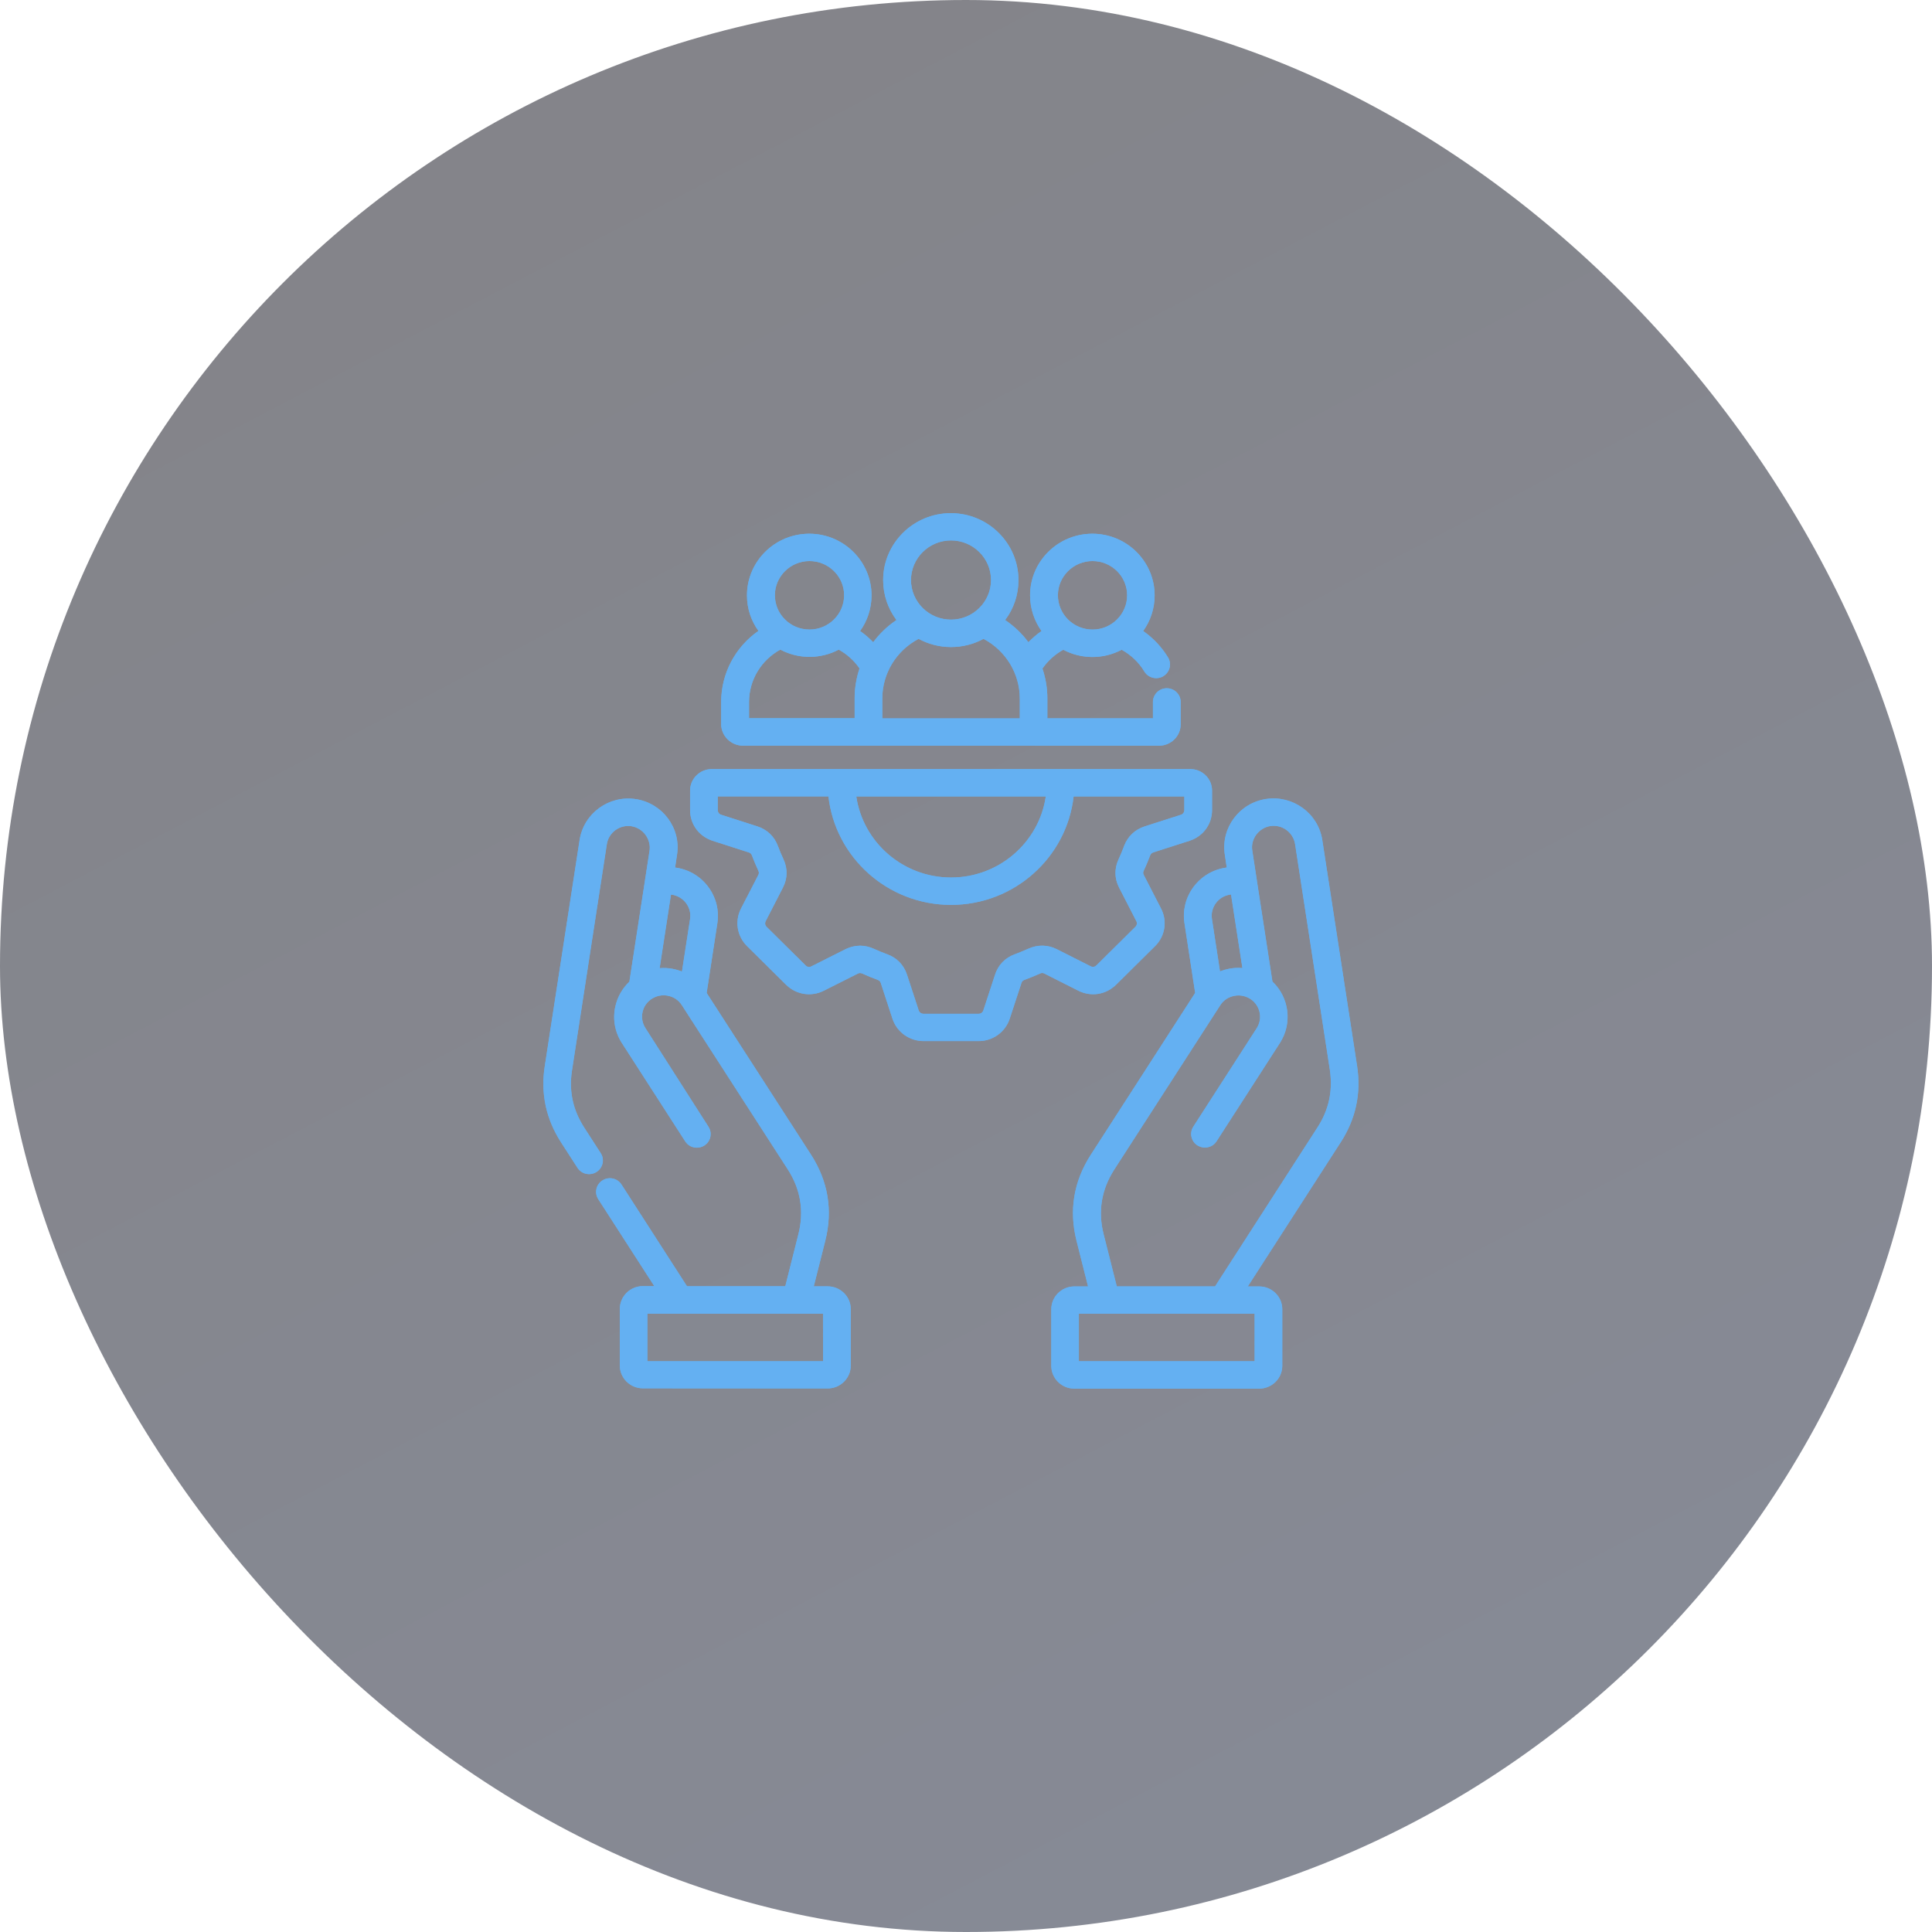
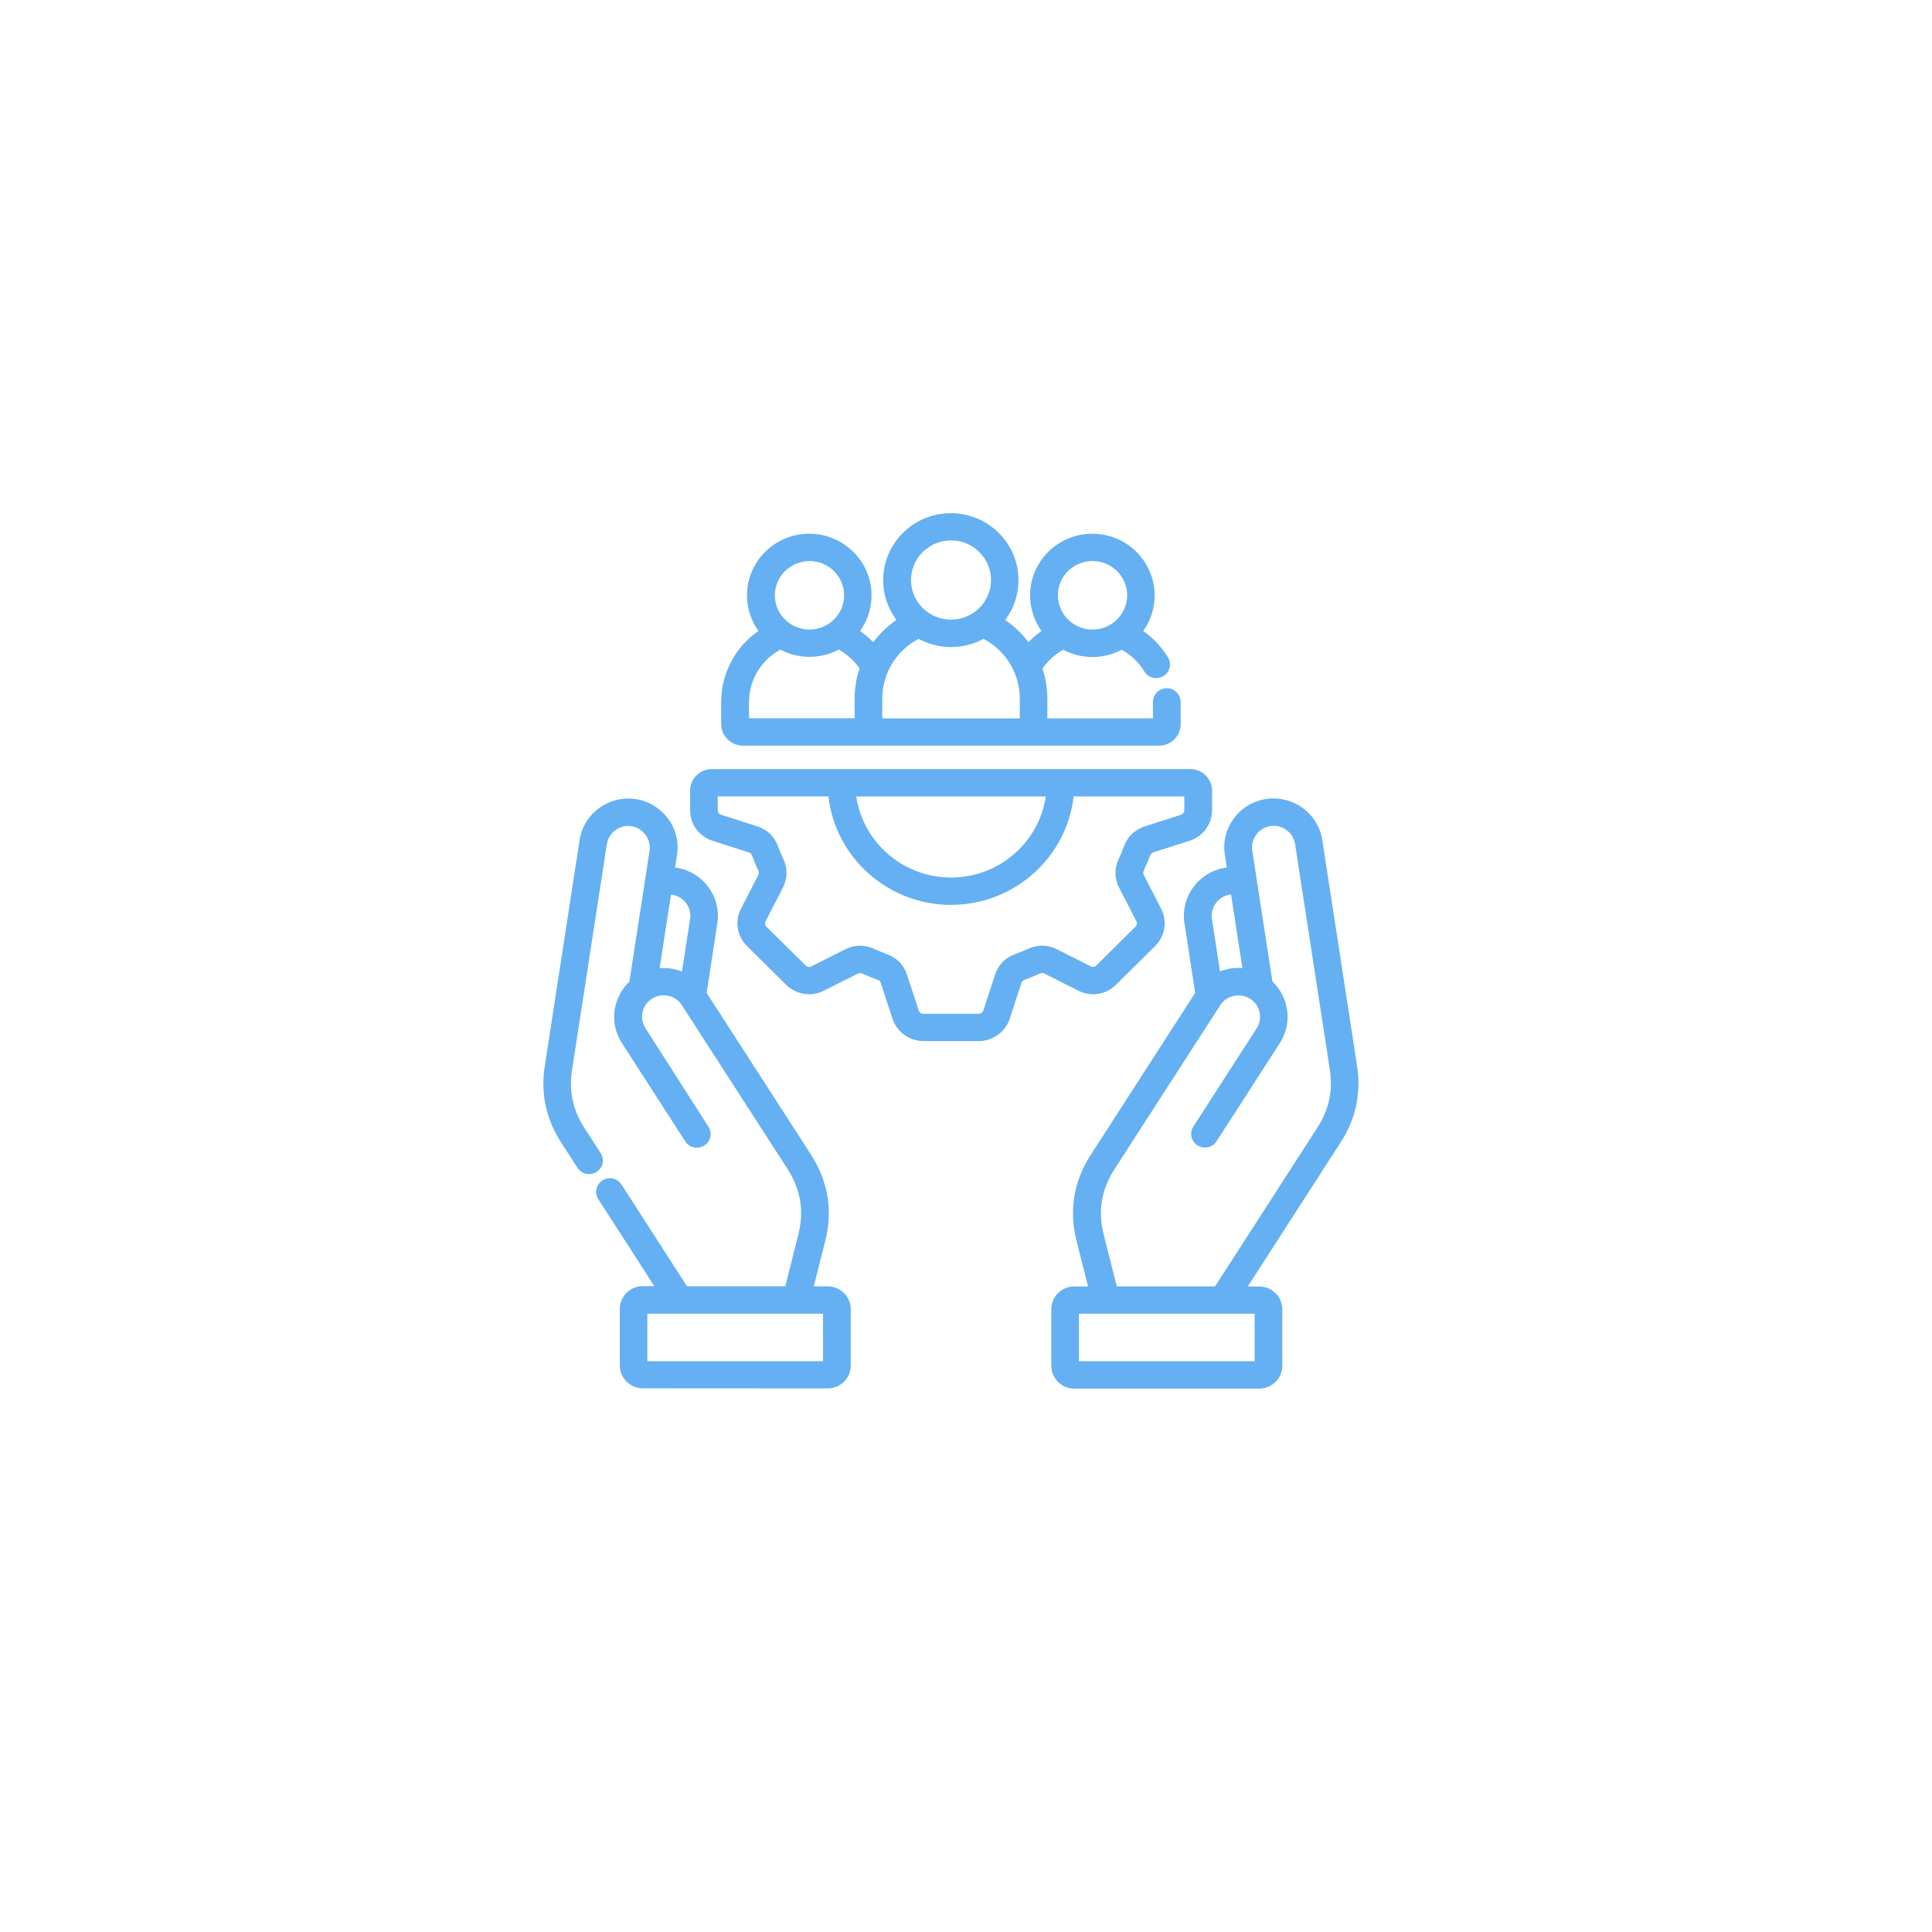
<svg xmlns="http://www.w3.org/2000/svg" width="100" height="100" viewBox="0 0 100 100" fill="none">
  <g id="Background+OverlayBlur" filter="url(#filter0_b_17_2641)">
-     <rect width="100" height="100" rx="50" fill="url(#paint0_linear_17_2641)" />
-     <path id="Vector" d="M42.841 66.582H42.12L42.713 64.235C43.116 62.647 42.865 61.145 41.978 59.766C41.058 58.334 40.133 56.9 39.208 55.473C38.33 54.114 37.455 52.754 36.576 51.395L37.13 47.783C37.231 47.119 37.065 46.456 36.662 45.91C36.259 45.365 35.669 45.013 35.002 44.913C34.984 44.907 34.966 44.907 34.942 44.904L35.044 44.231C35.251 42.858 34.294 41.573 32.906 41.362C31.519 41.151 30.214 42.098 30.001 43.477L28.198 55.181C27.976 56.596 28.263 57.923 29.04 59.128L29.891 60.446C30.104 60.775 30.543 60.871 30.875 60.66C31.208 60.449 31.305 60.015 31.092 59.686L30.241 58.368C29.649 57.447 29.441 56.478 29.607 55.398L31.41 43.693C31.502 43.089 32.077 42.672 32.682 42.764C33.278 42.855 33.708 43.432 33.622 44.028L33.39 45.53C33.385 45.553 33.381 45.576 33.381 45.598L32.577 50.812C32.216 51.155 31.963 51.595 31.851 52.089C31.703 52.748 31.824 53.421 32.189 53.987L35.468 59.078C35.602 59.289 35.833 59.404 36.07 59.404C36.2 59.404 36.334 59.368 36.453 59.294C36.785 59.083 36.883 58.649 36.669 58.32L33.407 53.215C33.249 52.968 33.193 52.675 33.258 52.382C33.318 52.112 33.472 51.883 33.694 51.727C33.943 51.549 34.248 51.481 34.55 51.534C34.861 51.59 35.123 51.763 35.291 52.024C36.193 53.424 37.094 54.826 38.001 56.226C38.926 57.658 39.846 59.087 40.771 60.519C41.441 61.555 41.627 62.688 41.325 63.885L40.646 66.576H35.558L32.169 61.312C31.956 60.983 31.517 60.886 31.184 61.097C30.852 61.308 30.754 61.742 30.968 62.071L33.867 66.57H33.275C32.617 66.57 32.082 67.101 32.082 67.75V70.679C32.082 71.33 32.619 71.859 33.275 71.859L42.842 71.865C43.499 71.865 44.034 71.334 44.034 70.684V67.756C44.036 67.114 43.499 66.582 42.841 66.582ZM34.142 50.113L34.729 46.304C34.747 46.304 34.765 46.309 34.785 46.309C35.076 46.356 35.336 46.511 35.515 46.749C35.69 46.987 35.764 47.28 35.719 47.568L35.298 50.288C35.141 50.224 34.978 50.179 34.808 50.147C34.59 50.104 34.364 50.095 34.142 50.113ZM42.606 70.459H33.508V67.997H42.599L42.601 70.459H42.606ZM70.242 55.175L68.439 43.47C68.225 42.097 66.921 41.149 65.534 41.355C64.146 41.566 63.188 42.851 63.396 44.23L63.497 44.902C63.479 44.907 63.461 44.907 63.441 44.911C62.771 45.011 62.178 45.369 61.776 45.909C61.373 46.454 61.206 47.117 61.308 47.781L61.862 51.393C60.081 54.148 58.305 56.904 56.529 59.664L56.46 59.77C55.571 61.152 55.322 62.654 55.725 64.238L56.318 66.586H55.608C54.95 66.586 54.415 67.117 54.415 67.766V70.695C54.415 71.346 54.952 71.875 55.608 71.875H65.172C65.834 71.875 66.37 71.344 66.37 70.695V67.766C66.37 67.115 65.834 66.586 65.172 66.586H64.585L69.394 59.124C70.177 57.917 70.459 56.589 70.242 55.175ZM62.934 46.744C63.109 46.506 63.369 46.35 63.669 46.304C63.687 46.298 63.701 46.298 63.719 46.298L64.307 50.107C64.084 50.089 63.859 50.098 63.636 50.139C63.47 50.171 63.304 50.218 63.147 50.281L62.729 47.566C62.684 47.275 62.758 46.985 62.934 46.744ZM64.941 70.459H55.842V67.997H64.939L64.941 70.459ZM68.193 58.356L62.892 66.583H57.804L57.125 63.892C56.819 62.697 57.009 61.567 57.679 60.527L57.748 60.421C59.551 57.625 61.351 54.828 63.159 52.032C63.325 51.77 63.589 51.597 63.9 51.542C64.205 51.486 64.505 51.556 64.756 51.729C65.233 52.067 65.367 52.724 65.047 53.222L61.768 58.313C61.555 58.642 61.652 59.082 61.985 59.288C62.106 59.361 62.24 59.397 62.368 59.397C62.605 59.397 62.836 59.282 62.969 59.071L66.249 53.981C66.91 52.951 66.72 51.618 65.86 50.803L65.056 45.589C65.051 45.566 65.051 45.542 65.047 45.521L64.816 44.019C64.724 43.424 65.154 42.848 65.755 42.755C66.366 42.664 66.935 43.08 67.033 43.685L68.836 55.389C68.991 56.471 68.784 57.44 68.193 58.356ZM57.772 50.964L59.785 48.972C60.307 48.455 60.431 47.678 60.095 47.027L59.203 45.292C59.161 45.214 59.161 45.146 59.197 45.072C59.308 44.834 59.42 44.574 59.53 44.28C59.562 44.193 59.613 44.148 59.696 44.119L61.564 43.52C62.276 43.291 62.735 42.664 62.735 41.923V40.92C62.735 40.307 62.231 39.808 61.611 39.808H36.843C36.223 39.808 35.719 40.307 35.719 40.92V41.923C35.719 42.666 36.176 43.288 36.89 43.52L38.754 44.119C38.843 44.146 38.888 44.193 38.92 44.275C39.022 44.55 39.137 44.82 39.253 45.067C39.289 45.149 39.289 45.214 39.248 45.296L38.358 47.021C38.021 47.672 38.145 48.454 38.669 48.972L40.682 50.964C41.204 51.486 41.995 51.61 42.648 51.275L44.397 50.395C44.48 50.354 44.545 50.354 44.633 50.39C44.892 50.51 45.161 50.619 45.434 50.719C45.517 50.751 45.564 50.798 45.591 50.884L46.196 52.733C46.427 53.425 47.074 53.886 47.809 53.886H50.653C51.389 53.886 52.035 53.419 52.263 52.727L52.868 50.882C52.895 50.794 52.942 50.749 53.031 50.717C53.289 50.621 53.549 50.515 53.826 50.392C53.831 50.392 53.831 50.387 53.835 50.387C53.914 50.351 53.983 50.351 54.061 50.392L55.804 51.272C56.467 51.61 57.239 51.49 57.772 50.964ZM54.131 41.223C53.784 43.594 51.718 45.421 49.224 45.421C46.737 45.421 44.668 43.596 44.321 41.223H54.131ZM53.224 49.107C52.979 49.216 52.753 49.309 52.531 49.391C52.032 49.57 51.665 49.945 51.504 50.448L50.899 52.297C50.863 52.406 50.769 52.475 50.65 52.475H47.806C47.685 52.475 47.589 52.407 47.551 52.297L46.946 50.451C46.783 49.947 46.419 49.572 45.923 49.395C45.687 49.307 45.452 49.212 45.23 49.11C44.998 49.005 44.758 48.949 44.518 48.949C44.259 48.949 43.996 49.014 43.75 49.137L41.997 50.02C41.891 50.076 41.781 50.056 41.697 49.97L39.681 47.975C39.598 47.892 39.58 47.782 39.634 47.673L40.523 45.942C40.763 45.475 40.778 44.958 40.55 44.472C40.449 44.257 40.352 44.029 40.263 43.785C40.079 43.295 39.703 42.934 39.199 42.773L37.334 42.174C37.219 42.139 37.15 42.046 37.15 41.922V41.221H42.881C43.235 44.377 45.945 46.836 49.224 46.836C52.504 46.836 55.214 44.377 55.57 41.223H61.301V41.924C61.301 42.047 61.232 42.139 61.117 42.176L59.248 42.775C58.75 42.936 58.37 43.292 58.184 43.787C58.087 44.048 57.995 44.272 57.897 44.479C57.675 44.955 57.684 45.477 57.924 45.94L58.813 47.671C58.869 47.776 58.849 47.891 58.766 47.973L56.753 49.965C56.665 50.053 56.555 50.07 56.443 50.011L54.694 49.128C54.229 48.896 53.707 48.887 53.225 49.107L53.224 49.107ZM38.462 38.596H59.99C60.61 38.596 61.111 38.103 61.111 37.488V36.334C61.111 35.944 60.791 35.624 60.393 35.624C59.999 35.624 59.676 35.941 59.676 36.334V37.182H54.211V36.161C54.211 35.621 54.122 35.095 53.956 34.605C54.234 34.203 54.603 33.869 55.033 33.631C55.486 33.869 56 34.006 56.545 34.006C57.091 34.006 57.604 33.869 58.057 33.631C58.538 33.895 58.95 34.285 59.232 34.757C59.365 34.977 59.602 35.101 59.846 35.101C59.971 35.101 60.101 35.068 60.211 35C60.549 34.798 60.659 34.364 60.457 34.029C60.128 33.489 59.689 33.023 59.17 32.662C59.544 32.139 59.763 31.503 59.763 30.816C59.763 29.059 58.319 27.626 56.54 27.626C54.764 27.626 53.317 29.055 53.317 30.816C53.317 31.503 53.539 32.139 53.909 32.662C53.663 32.835 53.438 33.028 53.23 33.243C52.901 32.799 52.495 32.41 52.026 32.093C52.462 31.515 52.715 30.802 52.715 30.028C52.715 28.114 51.143 26.562 49.214 26.562C47.284 26.562 45.712 28.118 45.712 30.028C45.712 30.802 45.97 31.515 46.4 32.093C45.932 32.41 45.526 32.797 45.197 33.243C44.989 33.028 44.762 32.831 44.518 32.662C44.892 32.139 45.11 31.503 45.11 30.816C45.11 29.059 43.663 27.626 41.887 27.626C40.111 27.626 38.664 29.055 38.664 30.816C38.664 31.503 38.881 32.134 39.257 32.656C38.059 33.489 37.327 34.854 37.327 36.342V37.495C37.338 38.101 37.842 38.596 38.462 38.596ZM56.55 29.039C57.54 29.039 58.341 29.835 58.341 30.811C58.341 31.791 57.537 32.587 56.55 32.587C55.56 32.587 54.756 31.791 54.756 30.811C54.756 29.835 55.56 29.039 56.55 29.039ZM47.545 33.066C48.044 33.336 48.619 33.491 49.224 33.491C49.835 33.491 50.407 33.336 50.908 33.066C52.059 33.679 52.785 34.856 52.785 36.164V37.185H45.666V36.164C45.666 34.855 46.393 33.675 47.545 33.066ZM49.224 27.971C50.366 27.971 51.296 28.892 51.296 30.022C51.296 31.152 50.366 32.073 49.224 32.073C48.082 32.073 47.152 31.152 47.152 30.022C47.152 28.896 48.082 27.971 49.224 27.971ZM41.898 29.039C42.888 29.039 43.692 29.835 43.692 30.811C43.692 31.791 42.888 32.586 41.898 32.586C40.908 32.586 40.107 31.791 40.107 30.811C40.107 29.835 40.913 29.039 41.898 29.039ZM38.77 36.334C38.77 35.199 39.395 34.169 40.389 33.624C40.843 33.861 41.356 33.999 41.901 33.999C42.447 33.999 42.965 33.861 43.413 33.624C43.843 33.861 44.214 34.196 44.49 34.598C44.324 35.092 44.236 35.614 44.236 36.154V37.175L38.77 37.177L38.77 36.334Z" fill="#64B0F2" />
    <g id="Vector_2" filter="url(#filter1_f_17_2641)">
      <path d="M42.841 66.582H42.12L42.713 64.235C43.116 62.647 42.865 61.145 41.978 59.766C41.058 58.334 40.133 56.9 39.208 55.473C38.33 54.114 37.455 52.754 36.576 51.395L37.13 47.783C37.231 47.119 37.065 46.456 36.662 45.91C36.259 45.365 35.669 45.013 35.002 44.913C34.984 44.907 34.966 44.907 34.942 44.904L35.044 44.231C35.251 42.858 34.294 41.573 32.906 41.362C31.519 41.151 30.214 42.098 30.001 43.477L28.198 55.181C27.976 56.596 28.263 57.923 29.04 59.128L29.891 60.446C30.104 60.775 30.543 60.871 30.875 60.66C31.208 60.449 31.305 60.015 31.092 59.686L30.241 58.368C29.649 57.447 29.441 56.478 29.607 55.398L31.41 43.693C31.502 43.089 32.077 42.672 32.682 42.764C33.278 42.855 33.708 43.432 33.622 44.028L33.39 45.53C33.385 45.553 33.381 45.576 33.381 45.598L32.577 50.812C32.216 51.155 31.963 51.595 31.851 52.089C31.703 52.748 31.824 53.421 32.189 53.987L35.468 59.078C35.602 59.289 35.833 59.404 36.07 59.404C36.2 59.404 36.334 59.368 36.453 59.294C36.785 59.083 36.883 58.649 36.669 58.32L33.407 53.215C33.249 52.968 33.193 52.675 33.258 52.382C33.318 52.112 33.472 51.883 33.694 51.727C33.943 51.549 34.248 51.481 34.55 51.534C34.861 51.59 35.123 51.763 35.291 52.024C36.193 53.424 37.094 54.826 38.001 56.226C38.926 57.658 39.846 59.087 40.771 60.519C41.441 61.555 41.627 62.688 41.325 63.885L40.646 66.576H35.558L32.169 61.312C31.956 60.983 31.517 60.886 31.184 61.097C30.852 61.308 30.754 61.742 30.968 62.071L33.867 66.57H33.275C32.617 66.57 32.082 67.101 32.082 67.75V70.679C32.082 71.33 32.619 71.859 33.275 71.859L42.842 71.865C43.499 71.865 44.034 71.334 44.034 70.684V67.756C44.036 67.114 43.499 66.582 42.841 66.582ZM34.142 50.113L34.729 46.304C34.747 46.304 34.765 46.309 34.785 46.309C35.076 46.356 35.336 46.511 35.515 46.749C35.69 46.987 35.764 47.28 35.719 47.568L35.298 50.288C35.141 50.224 34.978 50.179 34.808 50.147C34.59 50.104 34.364 50.095 34.142 50.113ZM42.606 70.459H33.508V67.997H42.599L42.601 70.459H42.606ZM70.242 55.175L68.439 43.47C68.225 42.097 66.921 41.149 65.534 41.355C64.146 41.566 63.188 42.851 63.396 44.23L63.497 44.902C63.479 44.907 63.461 44.907 63.441 44.911C62.771 45.011 62.178 45.369 61.776 45.909C61.373 46.454 61.206 47.117 61.308 47.781L61.862 51.393C60.081 54.148 58.305 56.904 56.529 59.664L56.46 59.77C55.571 61.152 55.322 62.654 55.725 64.238L56.318 66.586H55.608C54.95 66.586 54.415 67.117 54.415 67.766V70.695C54.415 71.346 54.952 71.875 55.608 71.875H65.172C65.834 71.875 66.37 71.344 66.37 70.695V67.766C66.37 67.115 65.834 66.586 65.172 66.586H64.585L69.394 59.124C70.177 57.917 70.459 56.589 70.242 55.175ZM62.934 46.744C63.109 46.506 63.369 46.35 63.669 46.304C63.687 46.298 63.701 46.298 63.719 46.298L64.307 50.107C64.084 50.089 63.858 50.098 63.636 50.139C63.47 50.171 63.304 50.218 63.147 50.281L62.729 47.566C62.684 47.275 62.758 46.985 62.934 46.744ZM64.941 70.459H55.842V67.997H64.939L64.941 70.459ZM68.193 58.356L62.892 66.583H57.804L57.125 63.892C56.819 62.697 57.009 61.567 57.679 60.527L57.748 60.421C59.551 57.625 61.351 54.828 63.159 52.032C63.325 51.77 63.589 51.597 63.9 51.542C64.205 51.486 64.505 51.556 64.756 51.729C65.233 52.067 65.367 52.724 65.047 53.222L61.768 58.313C61.555 58.642 61.652 59.082 61.985 59.288C62.106 59.361 62.24 59.397 62.368 59.397C62.605 59.397 62.836 59.282 62.969 59.071L66.249 53.981C66.91 52.951 66.72 51.618 65.86 50.803L65.056 45.589C65.051 45.566 65.051 45.542 65.047 45.521L64.816 44.019C64.724 43.424 65.154 42.848 65.755 42.755C66.366 42.664 66.935 43.08 67.033 43.685L68.836 55.389C68.991 56.471 68.784 57.44 68.193 58.356ZM57.772 50.964L59.785 48.972C60.307 48.455 60.431 47.678 60.095 47.027L59.203 45.292C59.161 45.214 59.161 45.146 59.197 45.072C59.308 44.834 59.42 44.574 59.53 44.28C59.562 44.193 59.613 44.148 59.696 44.119L61.564 43.52C62.276 43.291 62.735 42.664 62.735 41.923V40.92C62.735 40.307 62.231 39.808 61.611 39.808H36.843C36.223 39.808 35.719 40.307 35.719 40.92V41.923C35.719 42.666 36.176 43.288 36.89 43.52L38.754 44.119C38.843 44.146 38.888 44.193 38.92 44.275C39.022 44.55 39.137 44.82 39.253 45.067C39.289 45.149 39.289 45.214 39.248 45.296L38.358 47.021C38.021 47.672 38.145 48.454 38.669 48.972L40.682 50.964C41.204 51.486 41.995 51.61 42.648 51.275L44.397 50.395C44.48 50.354 44.545 50.354 44.633 50.39C44.892 50.51 45.161 50.619 45.434 50.719C45.517 50.751 45.564 50.798 45.591 50.884L46.196 52.733C46.427 53.425 47.074 53.886 47.809 53.886H50.653C51.389 53.886 52.035 53.419 52.263 52.727L52.868 50.882C52.895 50.794 52.942 50.749 53.031 50.717C53.289 50.621 53.549 50.515 53.826 50.392C53.831 50.392 53.831 50.387 53.835 50.387C53.914 50.351 53.983 50.351 54.061 50.392L55.804 51.272C56.467 51.61 57.239 51.49 57.772 50.964ZM54.131 41.223C53.784 43.594 51.718 45.421 49.224 45.421C46.737 45.421 44.668 43.596 44.321 41.223H54.131ZM53.224 49.107C52.979 49.216 52.753 49.309 52.531 49.391C52.032 49.57 51.665 49.945 51.504 50.448L50.899 52.297C50.863 52.406 50.769 52.475 50.65 52.475H47.806C47.685 52.475 47.589 52.407 47.551 52.297L46.946 50.451C46.783 49.947 46.419 49.572 45.923 49.395C45.687 49.307 45.452 49.212 45.23 49.11C44.998 49.005 44.758 48.949 44.518 48.949C44.259 48.949 43.996 49.014 43.75 49.137L41.997 50.02C41.891 50.076 41.781 50.056 41.697 49.97L39.681 47.975C39.598 47.892 39.58 47.782 39.634 47.673L40.523 45.942C40.763 45.475 40.778 44.958 40.55 44.472C40.449 44.257 40.352 44.029 40.263 43.785C40.079 43.295 39.703 42.934 39.199 42.773L37.334 42.174C37.219 42.139 37.15 42.046 37.15 41.922V41.221H42.881C43.235 44.377 45.945 46.836 49.224 46.836C52.504 46.836 55.214 44.377 55.57 41.223H61.301V41.924C61.301 42.047 61.232 42.139 61.117 42.176L59.248 42.775C58.75 42.936 58.37 43.292 58.184 43.787C58.087 44.048 57.995 44.272 57.897 44.479C57.675 44.955 57.684 45.477 57.924 45.94L58.813 47.671C58.869 47.776 58.849 47.891 58.766 47.973L56.753 49.965C56.665 50.053 56.555 50.07 56.443 50.011L54.694 49.128C54.229 48.896 53.707 48.887 53.224 49.107ZM38.462 38.596H59.99C60.61 38.596 61.111 38.103 61.111 37.488V36.334C61.111 35.944 60.791 35.624 60.393 35.624C59.999 35.624 59.676 35.941 59.676 36.334V37.182H54.211V36.161C54.211 35.621 54.122 35.095 53.956 34.605C54.234 34.203 54.603 33.869 55.033 33.631C55.486 33.869 56 34.006 56.545 34.006C57.091 34.006 57.604 33.869 58.057 33.631C58.538 33.895 58.95 34.285 59.232 34.757C59.365 34.977 59.602 35.101 59.846 35.101C59.971 35.101 60.101 35.068 60.211 35C60.549 34.798 60.659 34.364 60.457 34.029C60.128 33.489 59.689 33.023 59.17 32.662C59.544 32.139 59.763 31.503 59.763 30.816C59.763 29.059 58.319 27.626 56.54 27.626C54.764 27.626 53.317 29.055 53.317 30.816C53.317 31.503 53.539 32.139 53.909 32.662C53.663 32.835 53.438 33.028 53.23 33.243C52.901 32.799 52.495 32.41 52.026 32.093C52.462 31.515 52.715 30.802 52.715 30.028C52.715 28.114 51.143 26.562 49.214 26.562C47.284 26.562 45.712 28.118 45.712 30.028C45.712 30.802 45.97 31.515 46.4 32.093C45.932 32.41 45.526 32.797 45.197 33.243C44.989 33.028 44.762 32.831 44.518 32.662C44.892 32.139 45.11 31.503 45.11 30.816C45.11 29.059 43.663 27.626 41.887 27.626C40.111 27.626 38.664 29.055 38.664 30.816C38.664 31.503 38.881 32.134 39.257 32.656C38.059 33.489 37.327 34.854 37.327 36.342V37.495C37.338 38.101 37.842 38.596 38.462 38.596ZM56.55 29.039C57.54 29.039 58.341 29.835 58.341 30.811C58.341 31.791 57.537 32.587 56.55 32.587C55.56 32.587 54.756 31.791 54.756 30.811C54.756 29.835 55.56 29.039 56.55 29.039ZM47.545 33.066C48.044 33.336 48.619 33.491 49.224 33.491C49.835 33.491 50.407 33.336 50.908 33.066C52.059 33.679 52.785 34.856 52.785 36.164V37.185H45.666V36.164C45.666 34.855 46.393 33.675 47.545 33.066ZM49.224 27.971C50.366 27.971 51.296 28.892 51.296 30.022C51.296 31.152 50.366 32.073 49.224 32.073C48.082 32.073 47.152 31.152 47.152 30.022C47.152 28.896 48.082 27.971 49.224 27.971ZM41.898 29.039C42.888 29.039 43.692 29.835 43.692 30.811C43.692 31.791 42.888 32.586 41.898 32.586C40.908 32.586 40.107 31.791 40.107 30.811C40.107 29.835 40.913 29.039 41.898 29.039ZM38.77 36.334C38.77 35.199 39.395 34.169 40.389 33.624C40.843 33.861 41.356 33.999 41.901 33.999C42.447 33.999 42.965 33.861 43.413 33.624C43.843 33.861 44.214 34.196 44.49 34.598C44.324 35.092 44.236 35.614 44.236 36.154V37.175L38.77 37.177L38.77 36.334Z" fill="#64B0F2" />
    </g>
  </g>
  <defs>
    <filter id="filter0_b_17_2641" x="-12.5" y="-12.5" width="125" height="125" filterUnits="userSpaceOnUse" color-interpolation-filters="sRGB">
      <feFlood flood-opacity="0" result="BackgroundImageFix" />
      <feGaussianBlur in="BackgroundImageFix" stdDeviation="6.25" />
      <feComposite in2="SourceAlpha" operator="in" result="effect1_backgroundBlur_17_2641" />
      <feBlend mode="normal" in="SourceGraphic" in2="effect1_backgroundBlur_17_2641" result="shape" />
    </filter>
    <filter id="filter1_f_17_2641" x="9.375" y="7.812" width="79.688" height="82.812" filterUnits="userSpaceOnUse" color-interpolation-filters="sRGB">
      <feFlood flood-opacity="0" result="BackgroundImageFix" />
      <feBlend mode="normal" in="SourceGraphic" in2="BackgroundImageFix" result="shape" />
      <feGaussianBlur stdDeviation="9.375" result="effect1_foregroundBlur_17_2641" />
    </filter>
    <linearGradient id="paint0_linear_17_2641" x1="18.761" y1="-9.8" x2="81.239" y2="109.8" gradientUnits="userSpaceOnUse">
      <stop stop-color="#080811" stop-opacity="0.5" />
      <stop offset="1" stop-color="#101831" stop-opacity="0.5" />
    </linearGradient>
  </defs>
</svg>